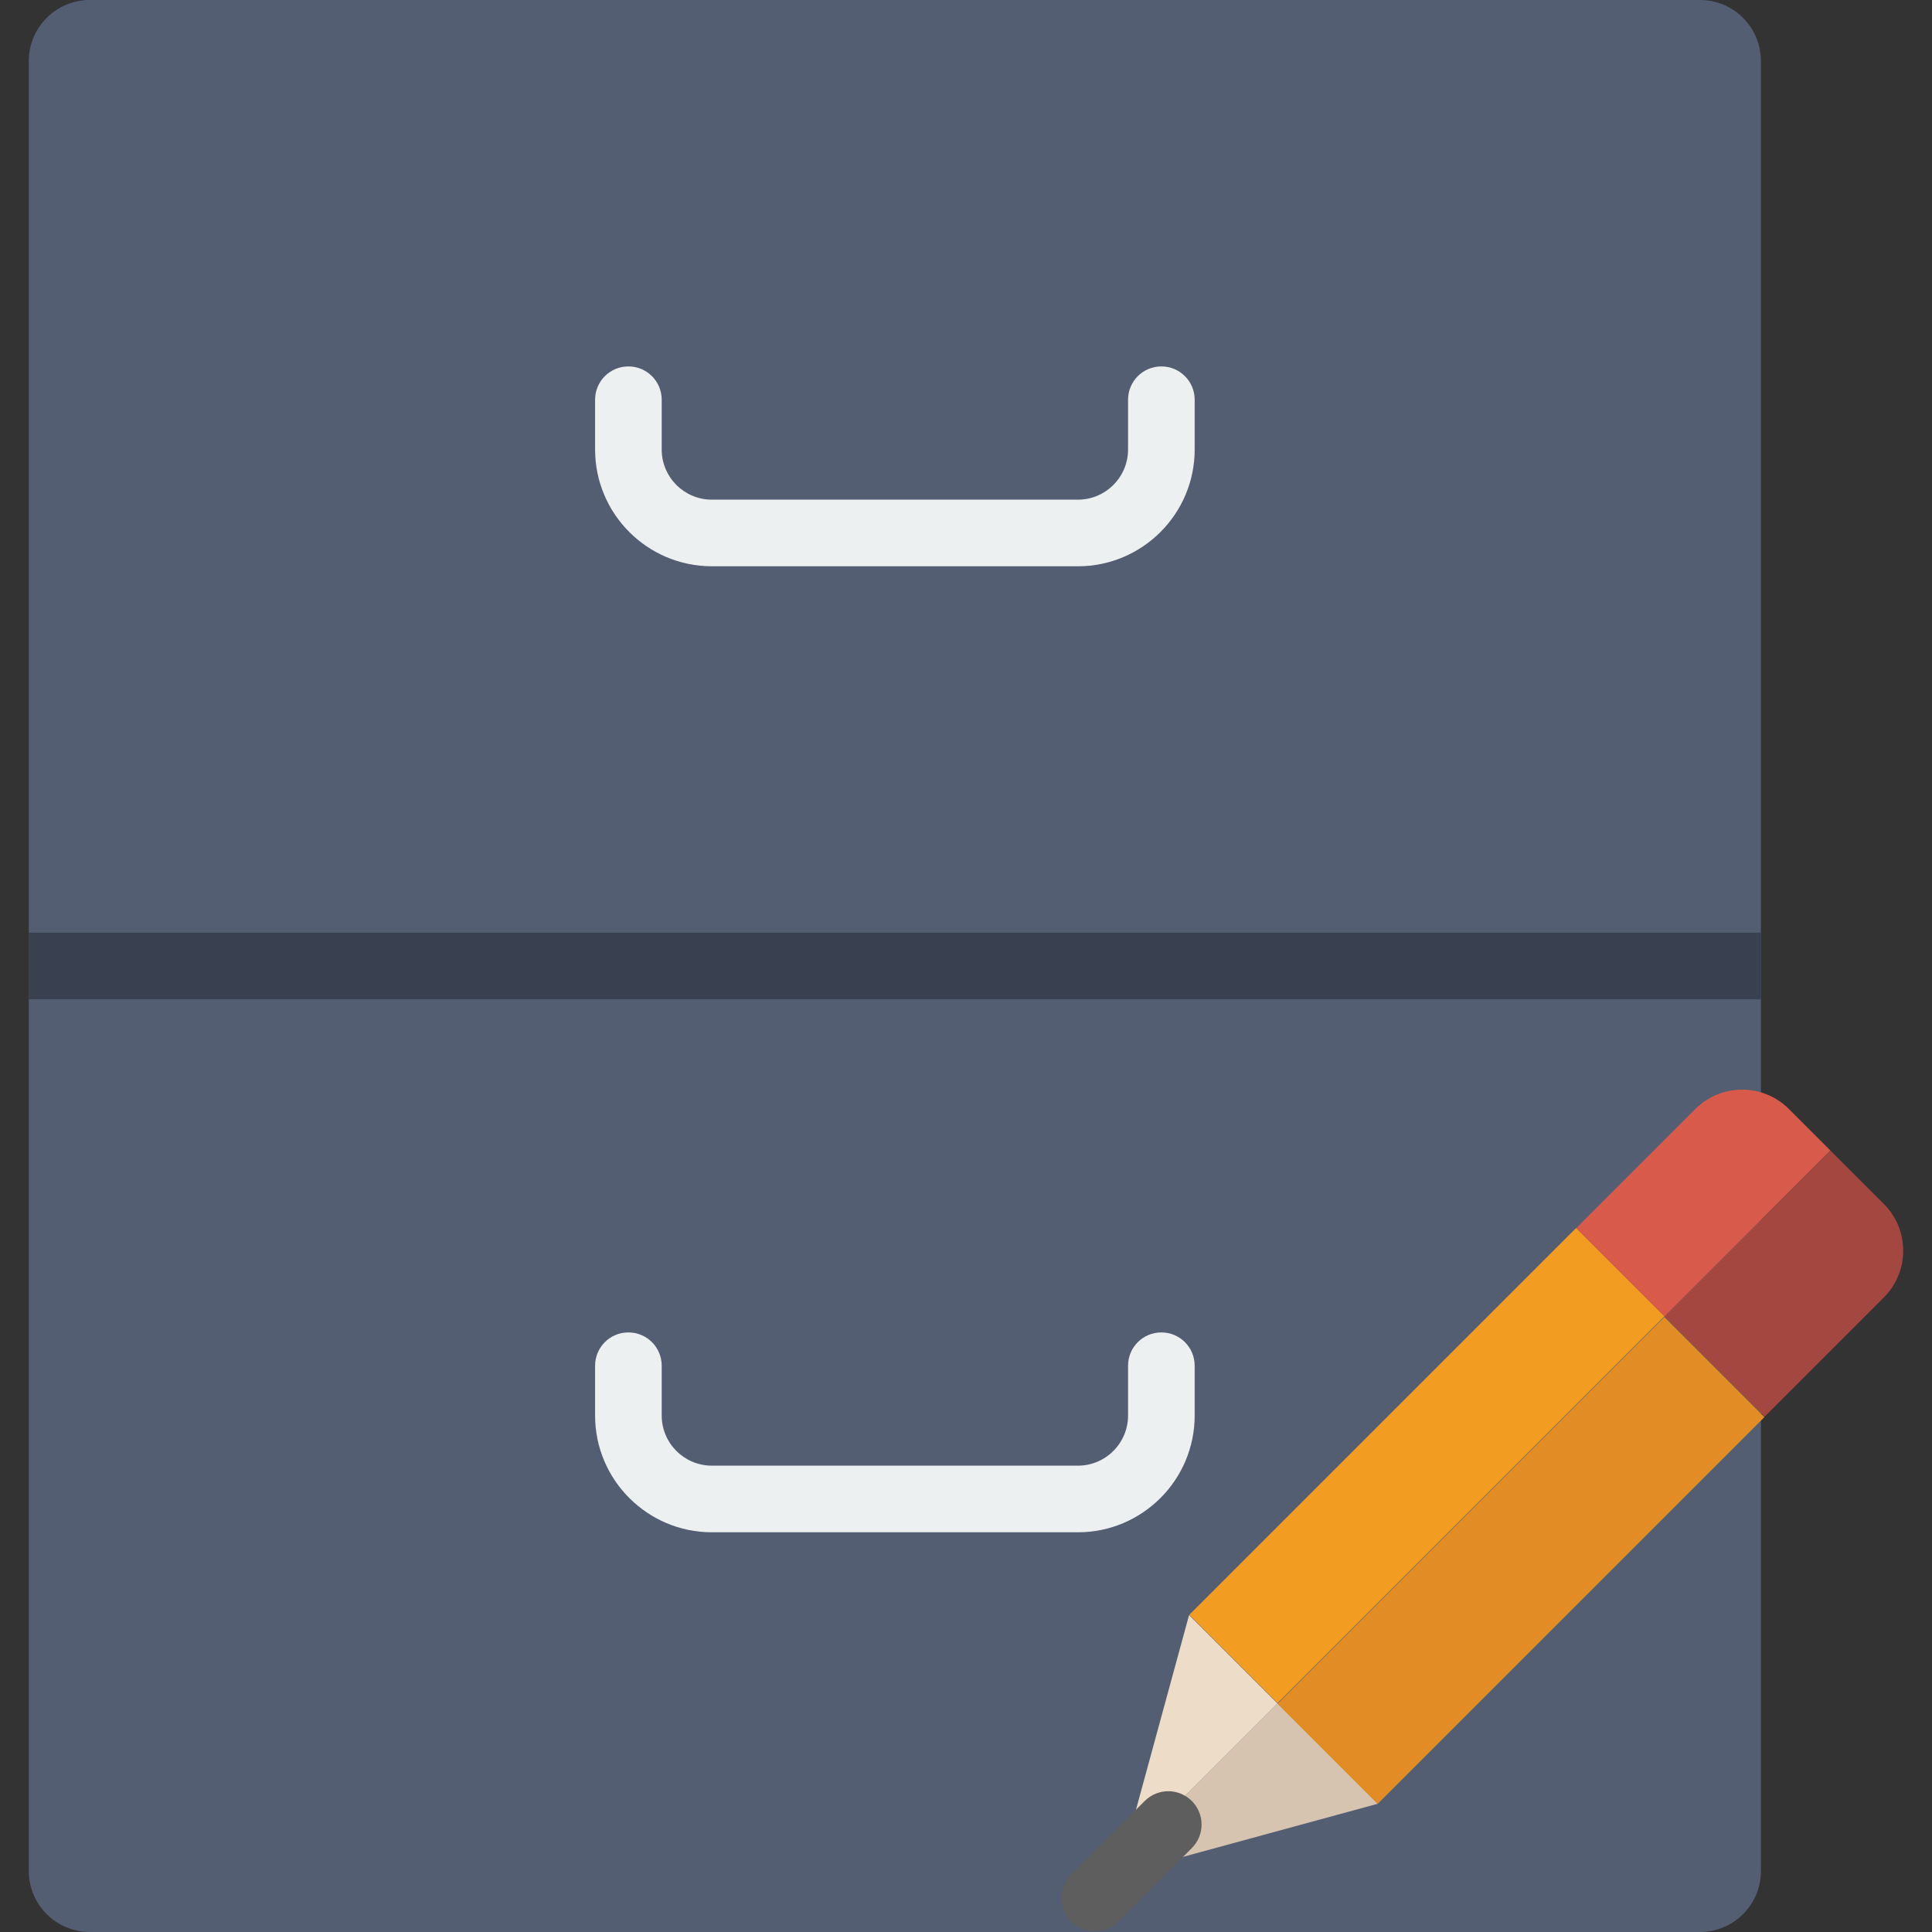
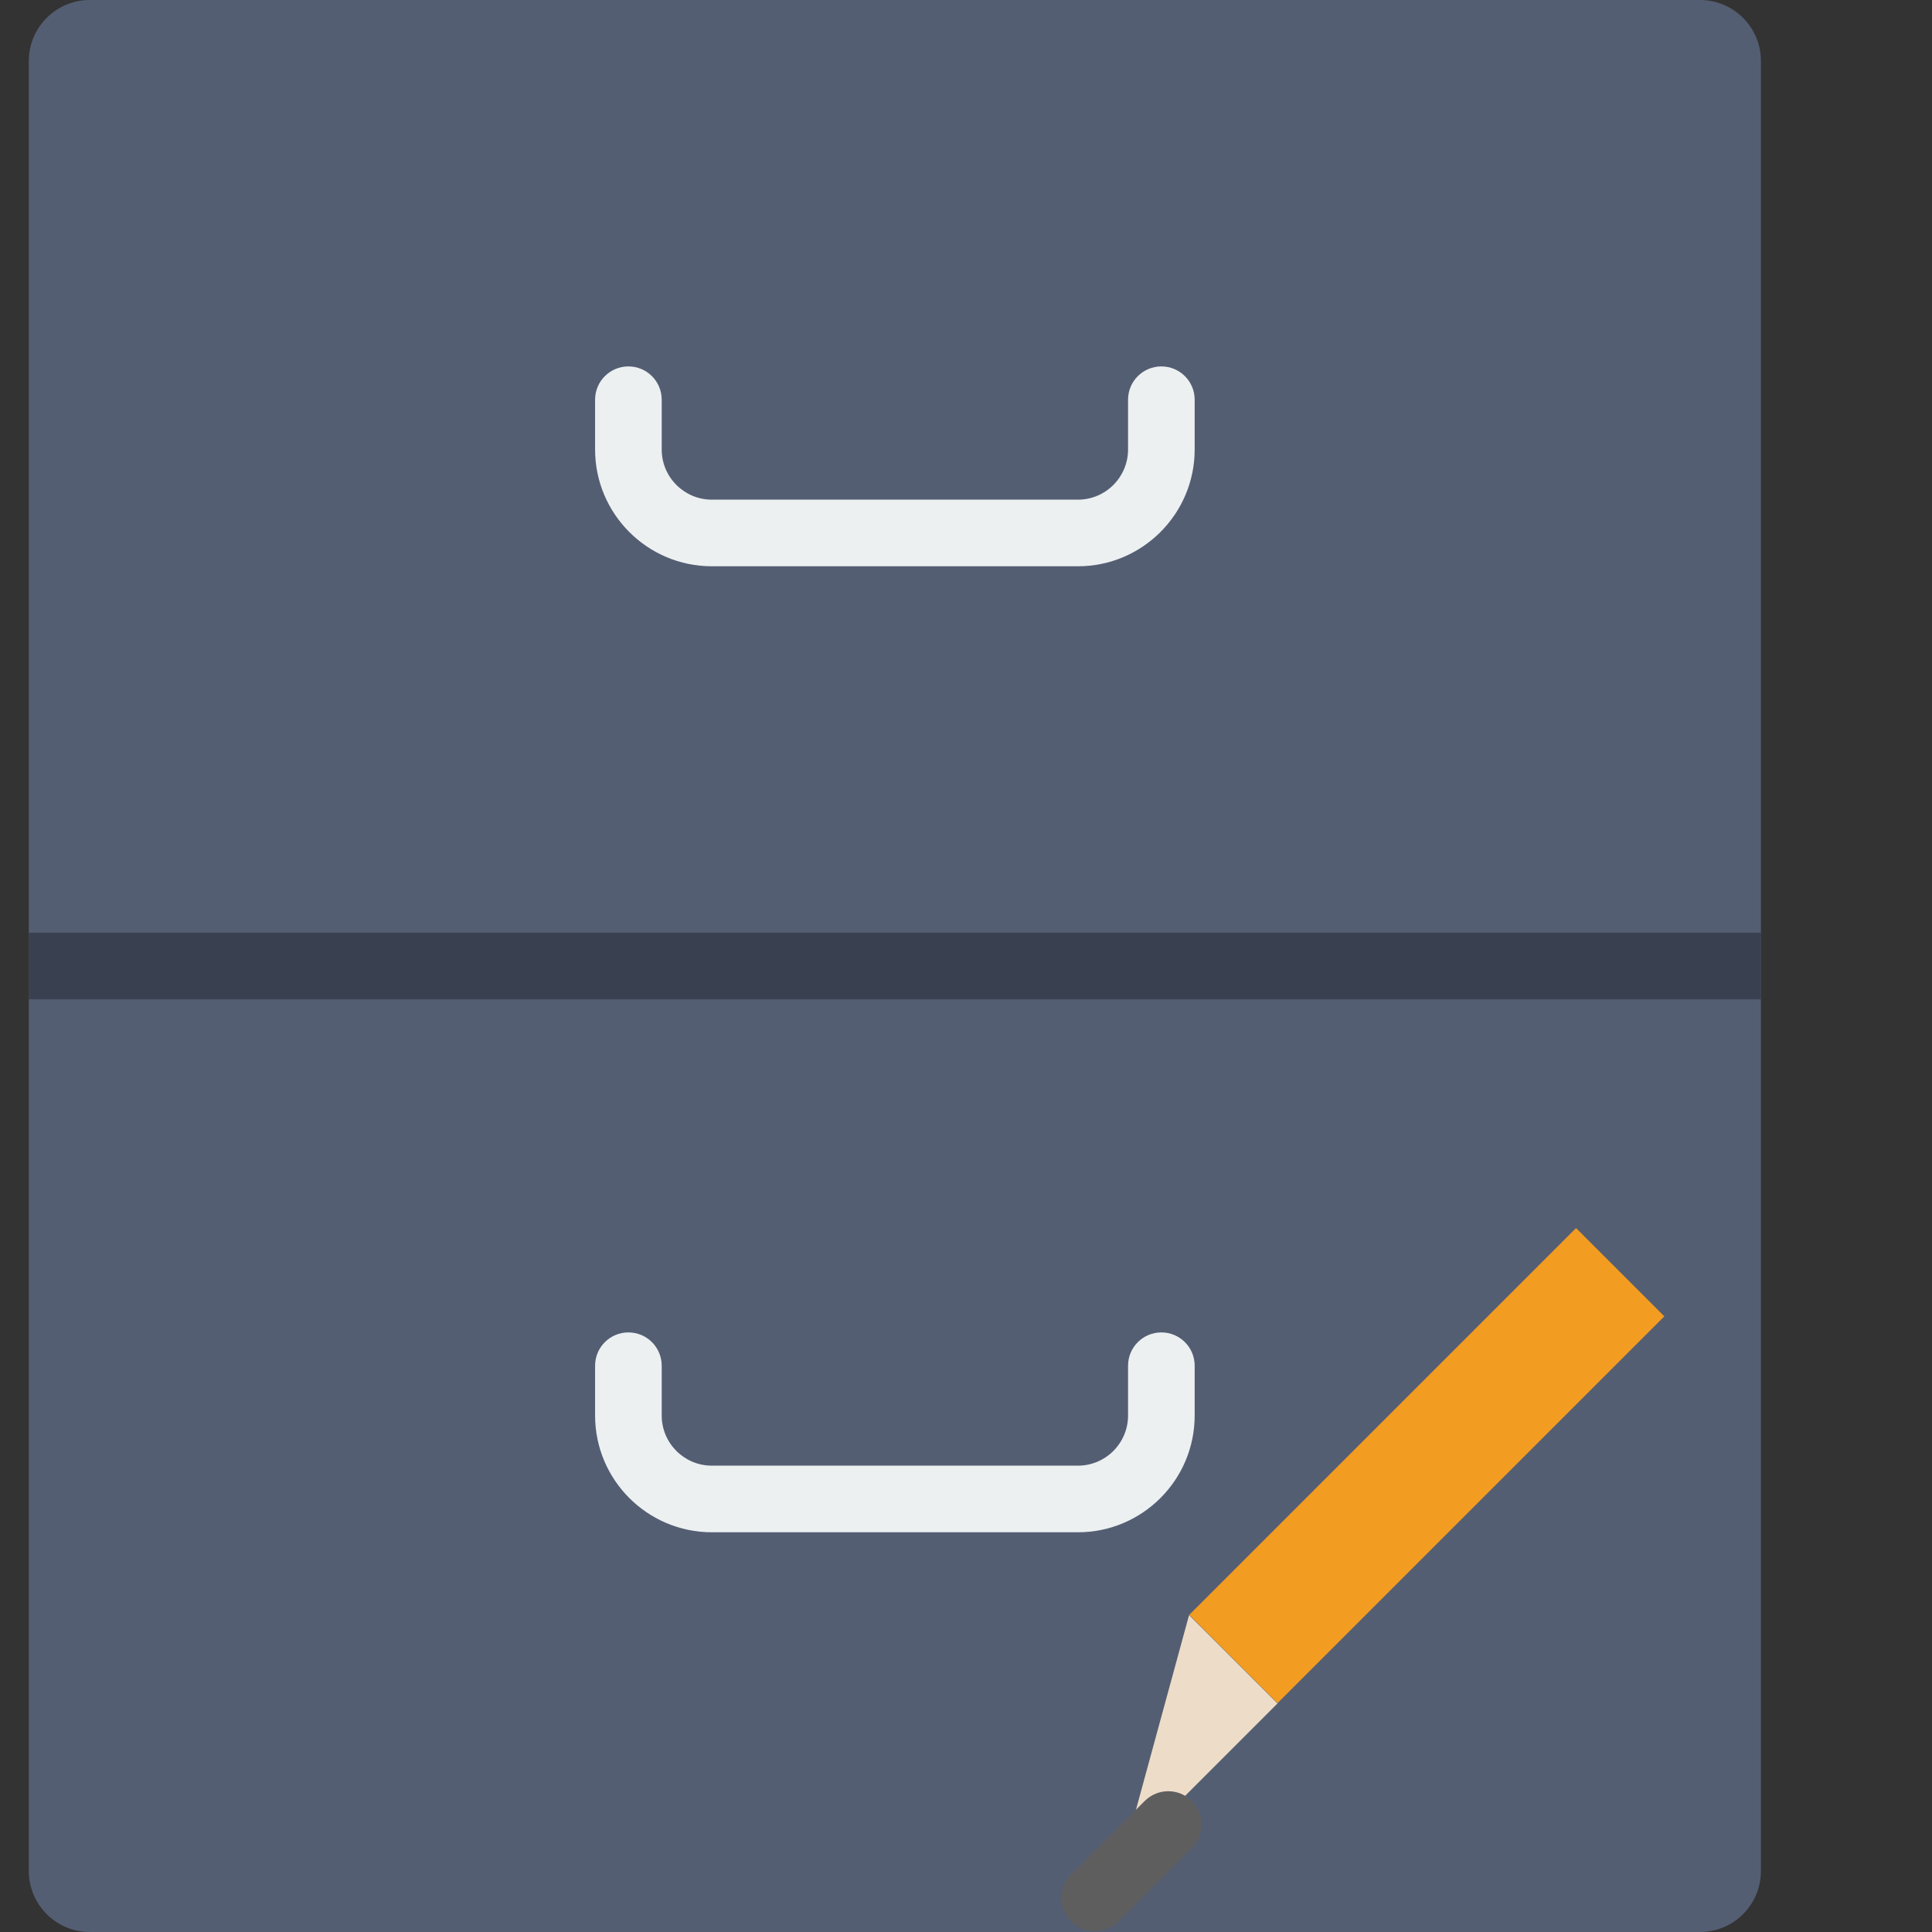
<svg xmlns="http://www.w3.org/2000/svg" version="1.1" id="Capa_1" viewBox="0 0 58 58" xml:space="preserve">
  <rect x="0" y="0" width="58" height="58" fill="#333333" stroke="none" />
  <g>
    <g>
      <path style="fill:#545E73;" d="M51.033,58H2.697c-1.012,0-1.832-0.82-1.832-1.832V1.832C0.865,0.82,1.686,0,2.697,0h48.335    c1.012,0,1.832,0.82,1.832,1.832v54.335C52.865,57.18,52.045,58,51.033,58z" />
      <path style="fill:#ECF0F1;" d="M32.36,17H21.37c-1.933,0-3.505-1.572-3.505-3.505V12c0-0.553,0.447-1,1-1s1,0.447,1,1v1.495    c0,0.83,0.675,1.505,1.505,1.505h10.99c0.83,0,1.505-0.675,1.505-1.505V12c0-0.553,0.447-1,1-1s1,0.447,1,1v1.495    C35.865,15.428,34.293,17,32.36,17z" />
      <path style="fill:#ECF0F1;" d="M32.36,46H21.37c-1.933,0-3.505-1.572-3.505-3.505V41c0-0.553,0.447-1,1-1s1,0.447,1,1v1.495    c0,0.83,0.675,1.505,1.505,1.505h10.99c0.83,0,1.505-0.675,1.505-1.505V41c0-0.553,0.447-1,1-1s1,0.447,1,1v1.495    C35.865,44.428,34.293,46,32.36,46z" />
      <rect x="0.865" y="28" style="fill:#394050;" width="52" height="2" />
    </g>
    <g>
      <polygon style="fill:#EDDCC7;" points="35.701,48.489 35.694,48.496 33.705,55.786 38.352,51.139   " />
-       <path style="fill:#D75A4A;" d="M54.951,34.54l-1.247-1.247c-0.775-0.775-2.032-0.775-2.807,0l-3.582,3.582l2.651,2.651    L54.951,34.54z" />
      <rect x="40.959" y="35.795" transform="matrix(0.707 0.707 -0.707 0.707 43.663 -17.398)" style="fill:#F29C21;" width="3.749" height="16.424" />
-       <polygon style="fill:#D6C4B1;" points="41.35,54.153 41.358,54.145 38.352,51.139 33.705,55.786 33.572,56.274   " />
-       <path style="fill:#A34740;" d="M52.972,42.532l3.582-3.582c0.775-0.775,0.775-2.032,0-2.807l-1.602-1.602l-4.985,4.985    L52.972,42.532z" />
-       <rect x="43.536" y="38.623" transform="matrix(-0.707 -0.707 0.707 -0.707 44.831 112.241)" style="fill:#E18C25;" width="4.251" height="16.424" />
      <path style="fill:#5E5E5E;" d="M32.865,57.981c-0.256,0-0.512-0.098-0.707-0.293c-0.391-0.391-0.391-1.023,0-1.414l2.207-2.207    c0.391-0.391,1.023-0.391,1.414,0s0.391,1.023,0,1.414l-2.207,2.207C33.377,57.884,33.121,57.981,32.865,57.981z" />
    </g>
  </g>
</svg>